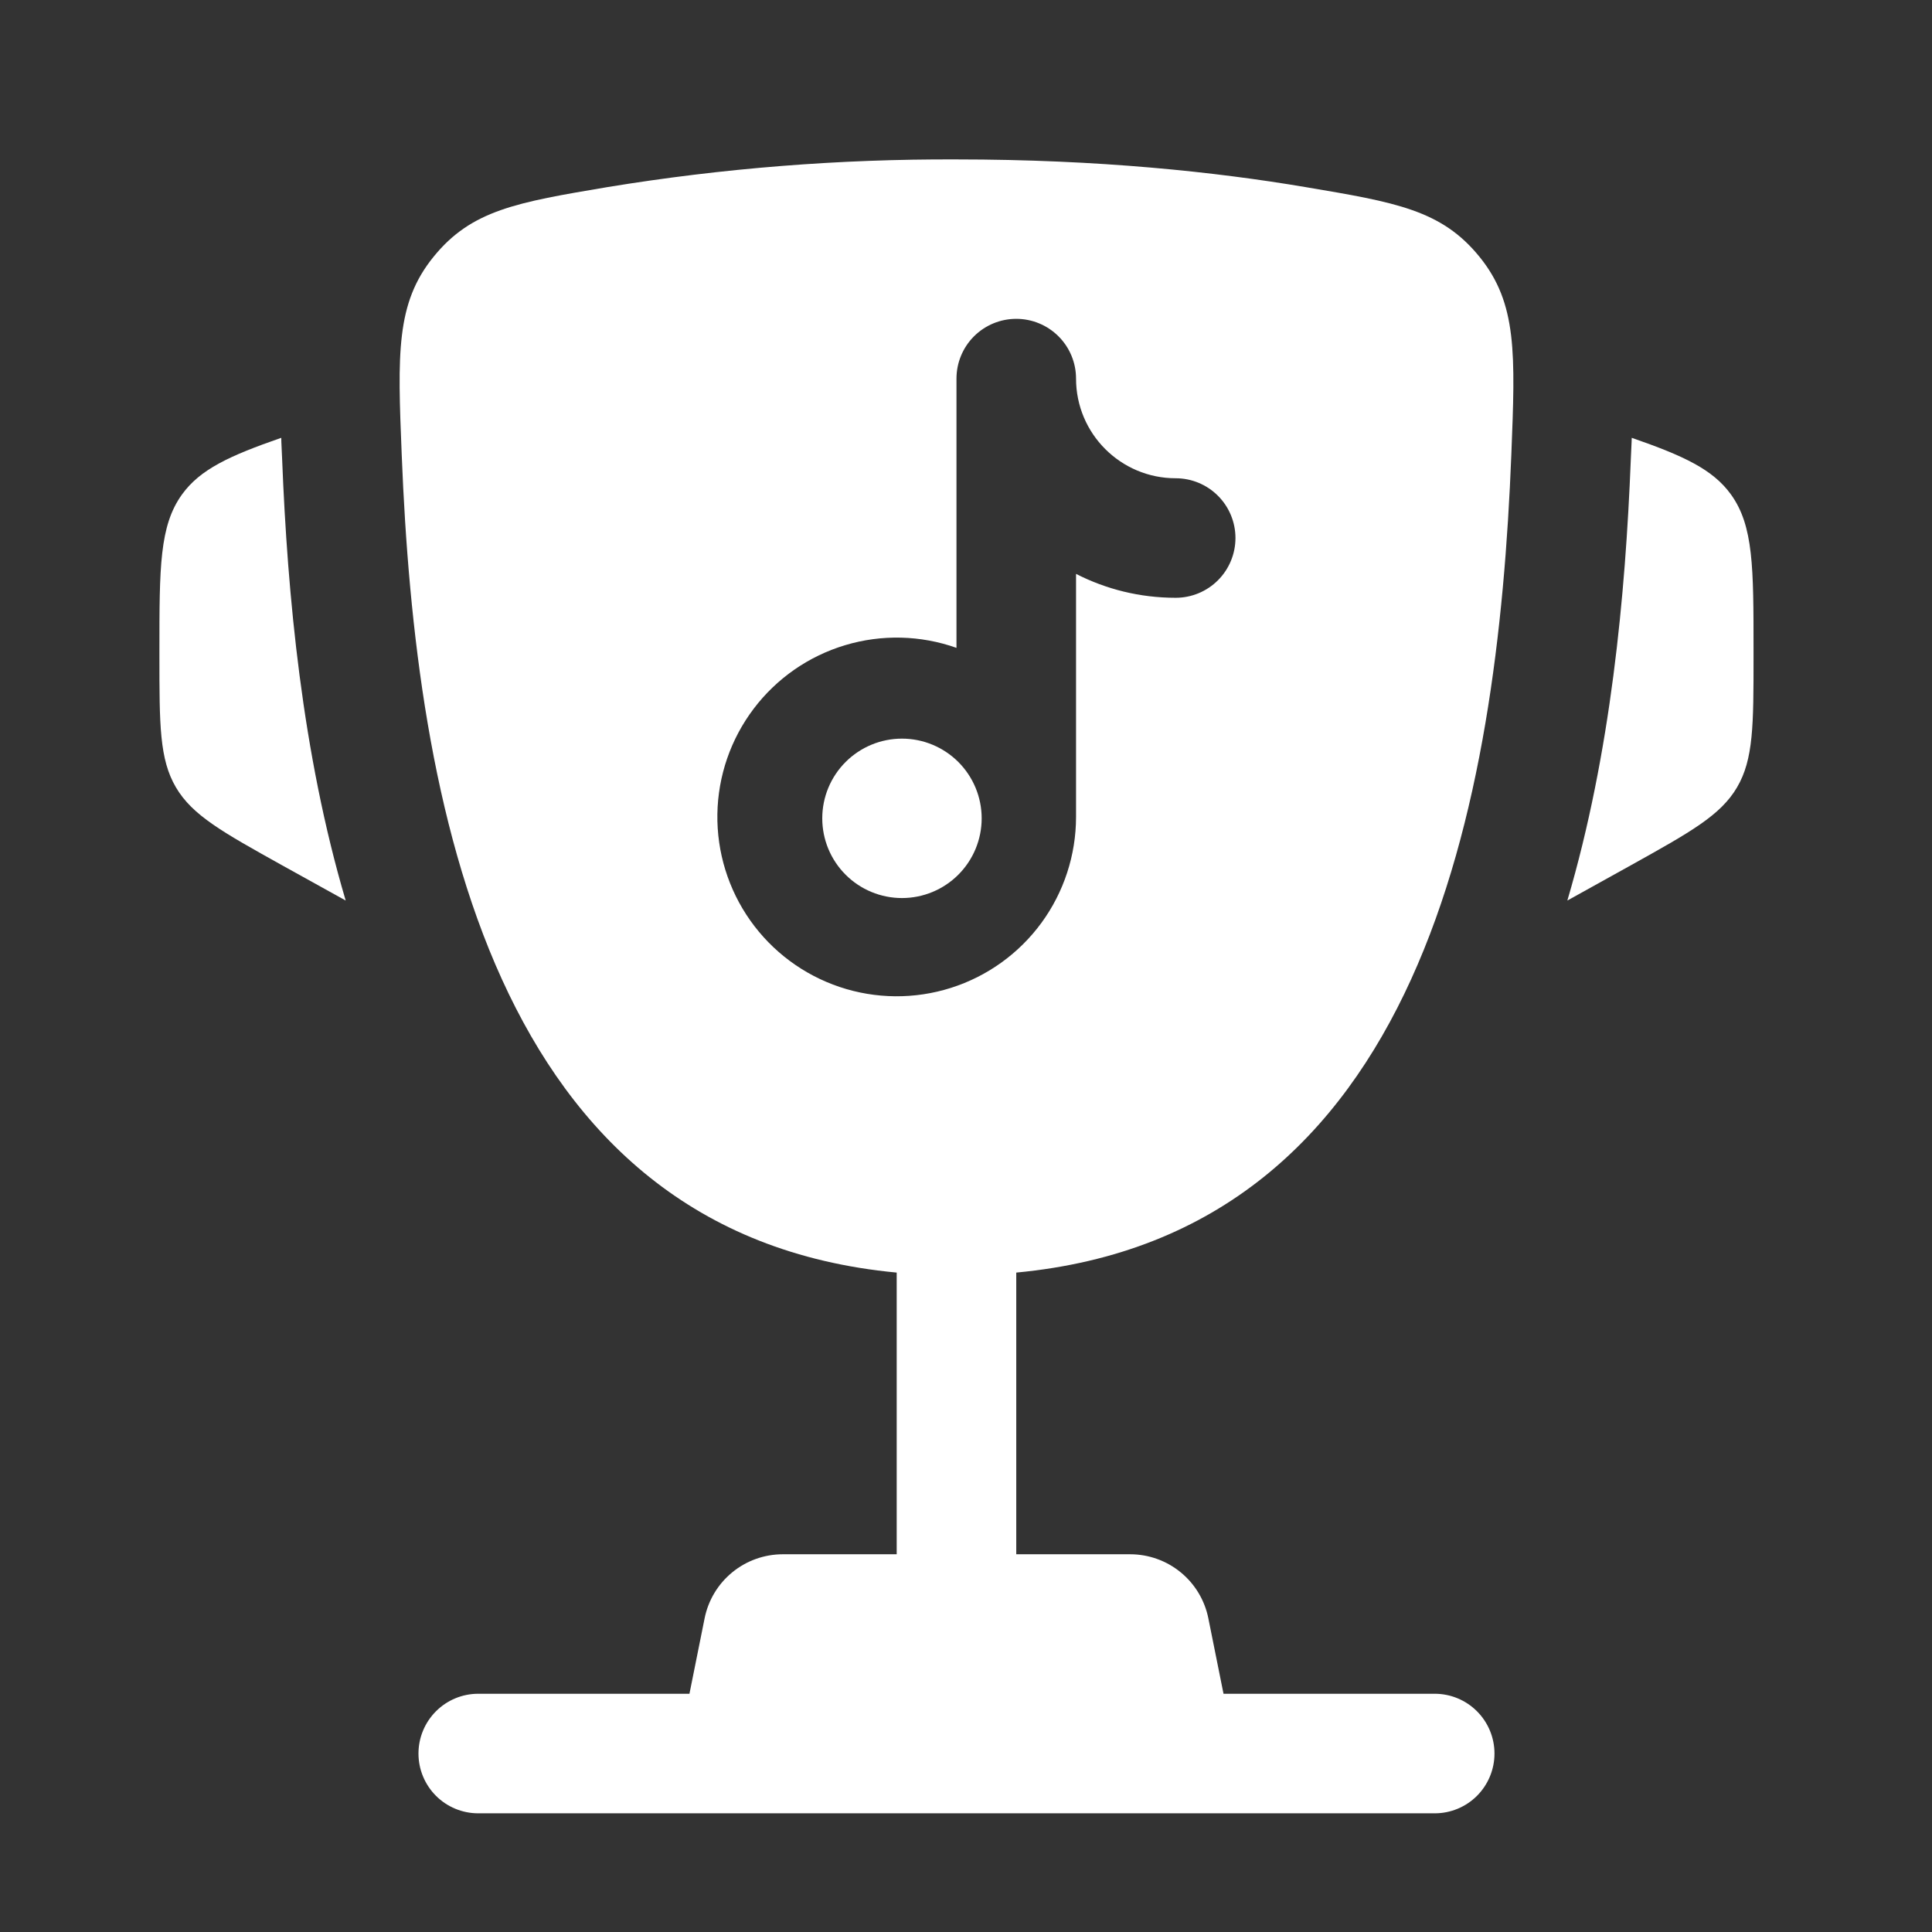
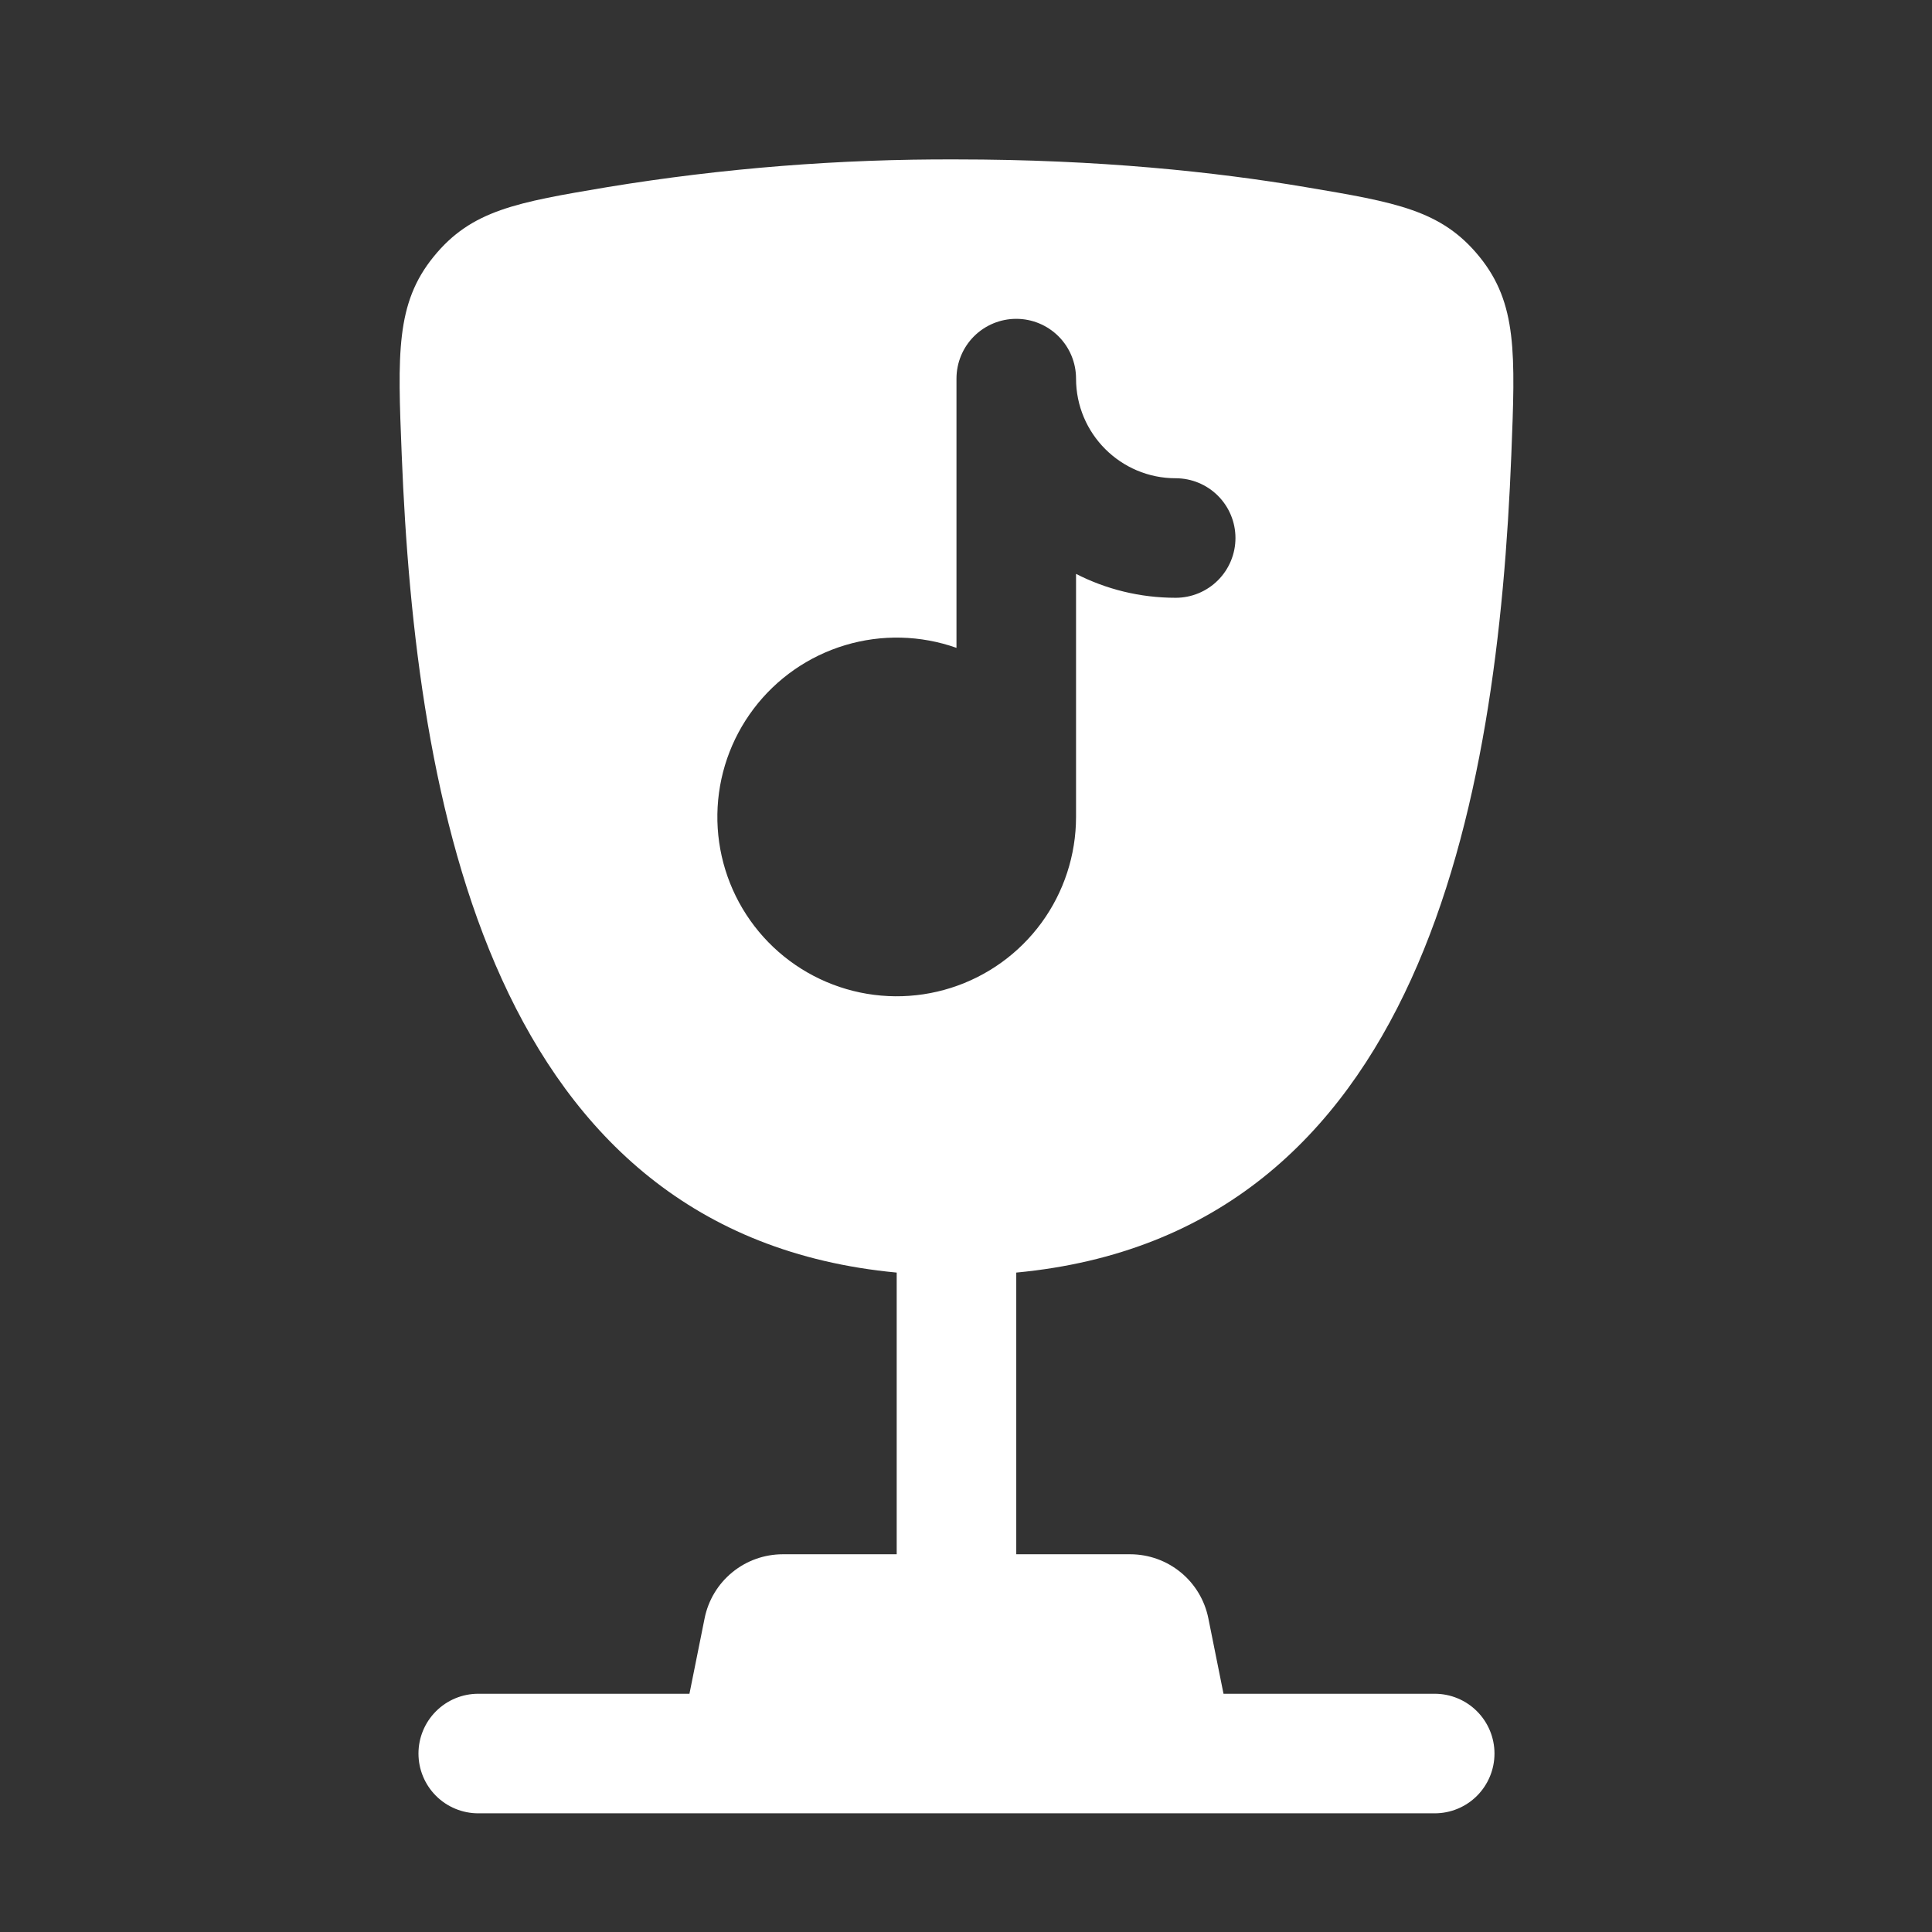
<svg xmlns="http://www.w3.org/2000/svg" width="70" height="70" viewBox="0 0 70 70" fill="none">
  <rect x="0" y="0" width="70" height="70" fill="#333333" stroke="none" />
-   <path d="M32.68 32.538C33.446 32.538 34.18 32.234 34.722 31.692C35.263 31.151 35.568 30.416 35.568 29.65C35.568 28.884 35.263 28.15 34.722 27.608C34.18 27.067 33.446 26.762 32.68 26.762C31.914 26.762 31.179 27.067 30.638 27.608C30.096 28.15 29.792 28.884 29.792 29.65C29.792 30.416 30.096 31.151 30.638 31.692C31.179 32.234 31.914 32.538 32.68 32.538Z" fill="white" />
  <path fill-rule="evenodd" clip-rule="evenodd" d="M34.655 5.776C39.807 5.776 44.049 6.229 47.295 6.778C50.585 7.332 52.228 7.61 53.603 9.302C54.977 10.994 54.902 12.822 54.758 16.478C54.261 29.038 51.552 44.722 36.821 46.108V56.314H40.951C41.618 56.315 42.265 56.546 42.781 56.97C43.297 57.393 43.65 57.982 43.781 58.636L44.33 61.368H51.983C52.557 61.368 53.108 61.596 53.514 62.003C53.92 62.409 54.148 62.96 54.148 63.534C54.148 64.109 53.92 64.659 53.514 65.066C53.108 65.472 52.557 65.7 51.983 65.7H17.328C16.753 65.7 16.202 65.472 15.796 65.066C15.39 64.659 15.162 64.109 15.162 63.534C15.162 62.96 15.39 62.409 15.796 62.003C16.202 61.596 16.753 61.368 17.328 61.368H24.98L25.529 58.636C25.66 57.982 26.013 57.393 26.529 56.97C27.045 56.546 27.692 56.315 28.359 56.314H32.489V46.108C17.761 44.722 15.052 29.035 14.555 16.478C14.408 12.822 14.336 10.991 15.71 9.302C17.082 7.61 18.725 7.332 22.015 6.778C26.193 6.093 30.421 5.758 34.655 5.776ZM38.987 13.718C38.987 13.143 38.759 12.592 38.352 12.186C37.946 11.78 37.395 11.552 36.821 11.552C36.246 11.552 35.696 11.78 35.289 12.186C34.883 12.592 34.655 13.143 34.655 13.718V23.473C33.355 23.013 31.942 22.979 30.621 23.376C29.3 23.772 28.139 24.579 27.307 25.679C26.475 26.779 26.014 28.115 25.992 29.494C25.97 30.873 26.387 32.224 27.183 33.35C27.979 34.476 29.113 35.32 30.421 35.759C31.728 36.198 33.141 36.21 34.456 35.792C35.77 35.375 36.918 34.55 37.733 33.437C38.547 32.324 38.986 30.98 38.987 29.601V20.793C40.07 21.347 41.297 21.659 42.597 21.659C43.171 21.659 43.722 21.431 44.128 21.025C44.535 20.619 44.763 20.068 44.763 19.493C44.763 18.919 44.535 18.368 44.128 17.962C43.722 17.556 43.171 17.328 42.597 17.328C40.604 17.328 38.987 15.71 38.987 13.718Z" fill="white" />
-   <path d="M5.776 23.571V23.782C5.776 26.266 5.776 27.51 6.374 28.527C6.971 29.543 8.06 30.147 10.232 31.357L12.525 32.628C10.945 27.291 10.417 21.555 10.223 16.652L10.194 16.014L10.191 15.863C8.309 16.516 7.252 17.004 6.593 17.917C5.776 19.052 5.776 20.562 5.776 23.571ZM63.534 23.571V23.782C63.534 26.266 63.534 27.51 62.936 28.527C62.339 29.543 61.25 30.147 59.078 31.357L56.788 32.628C58.365 27.291 58.893 21.555 59.087 16.652L59.116 16.014L59.121 15.863C61.001 16.516 62.058 17.004 62.717 17.917C63.534 19.052 63.534 20.559 63.534 23.571Z" fill="white" />
</svg>